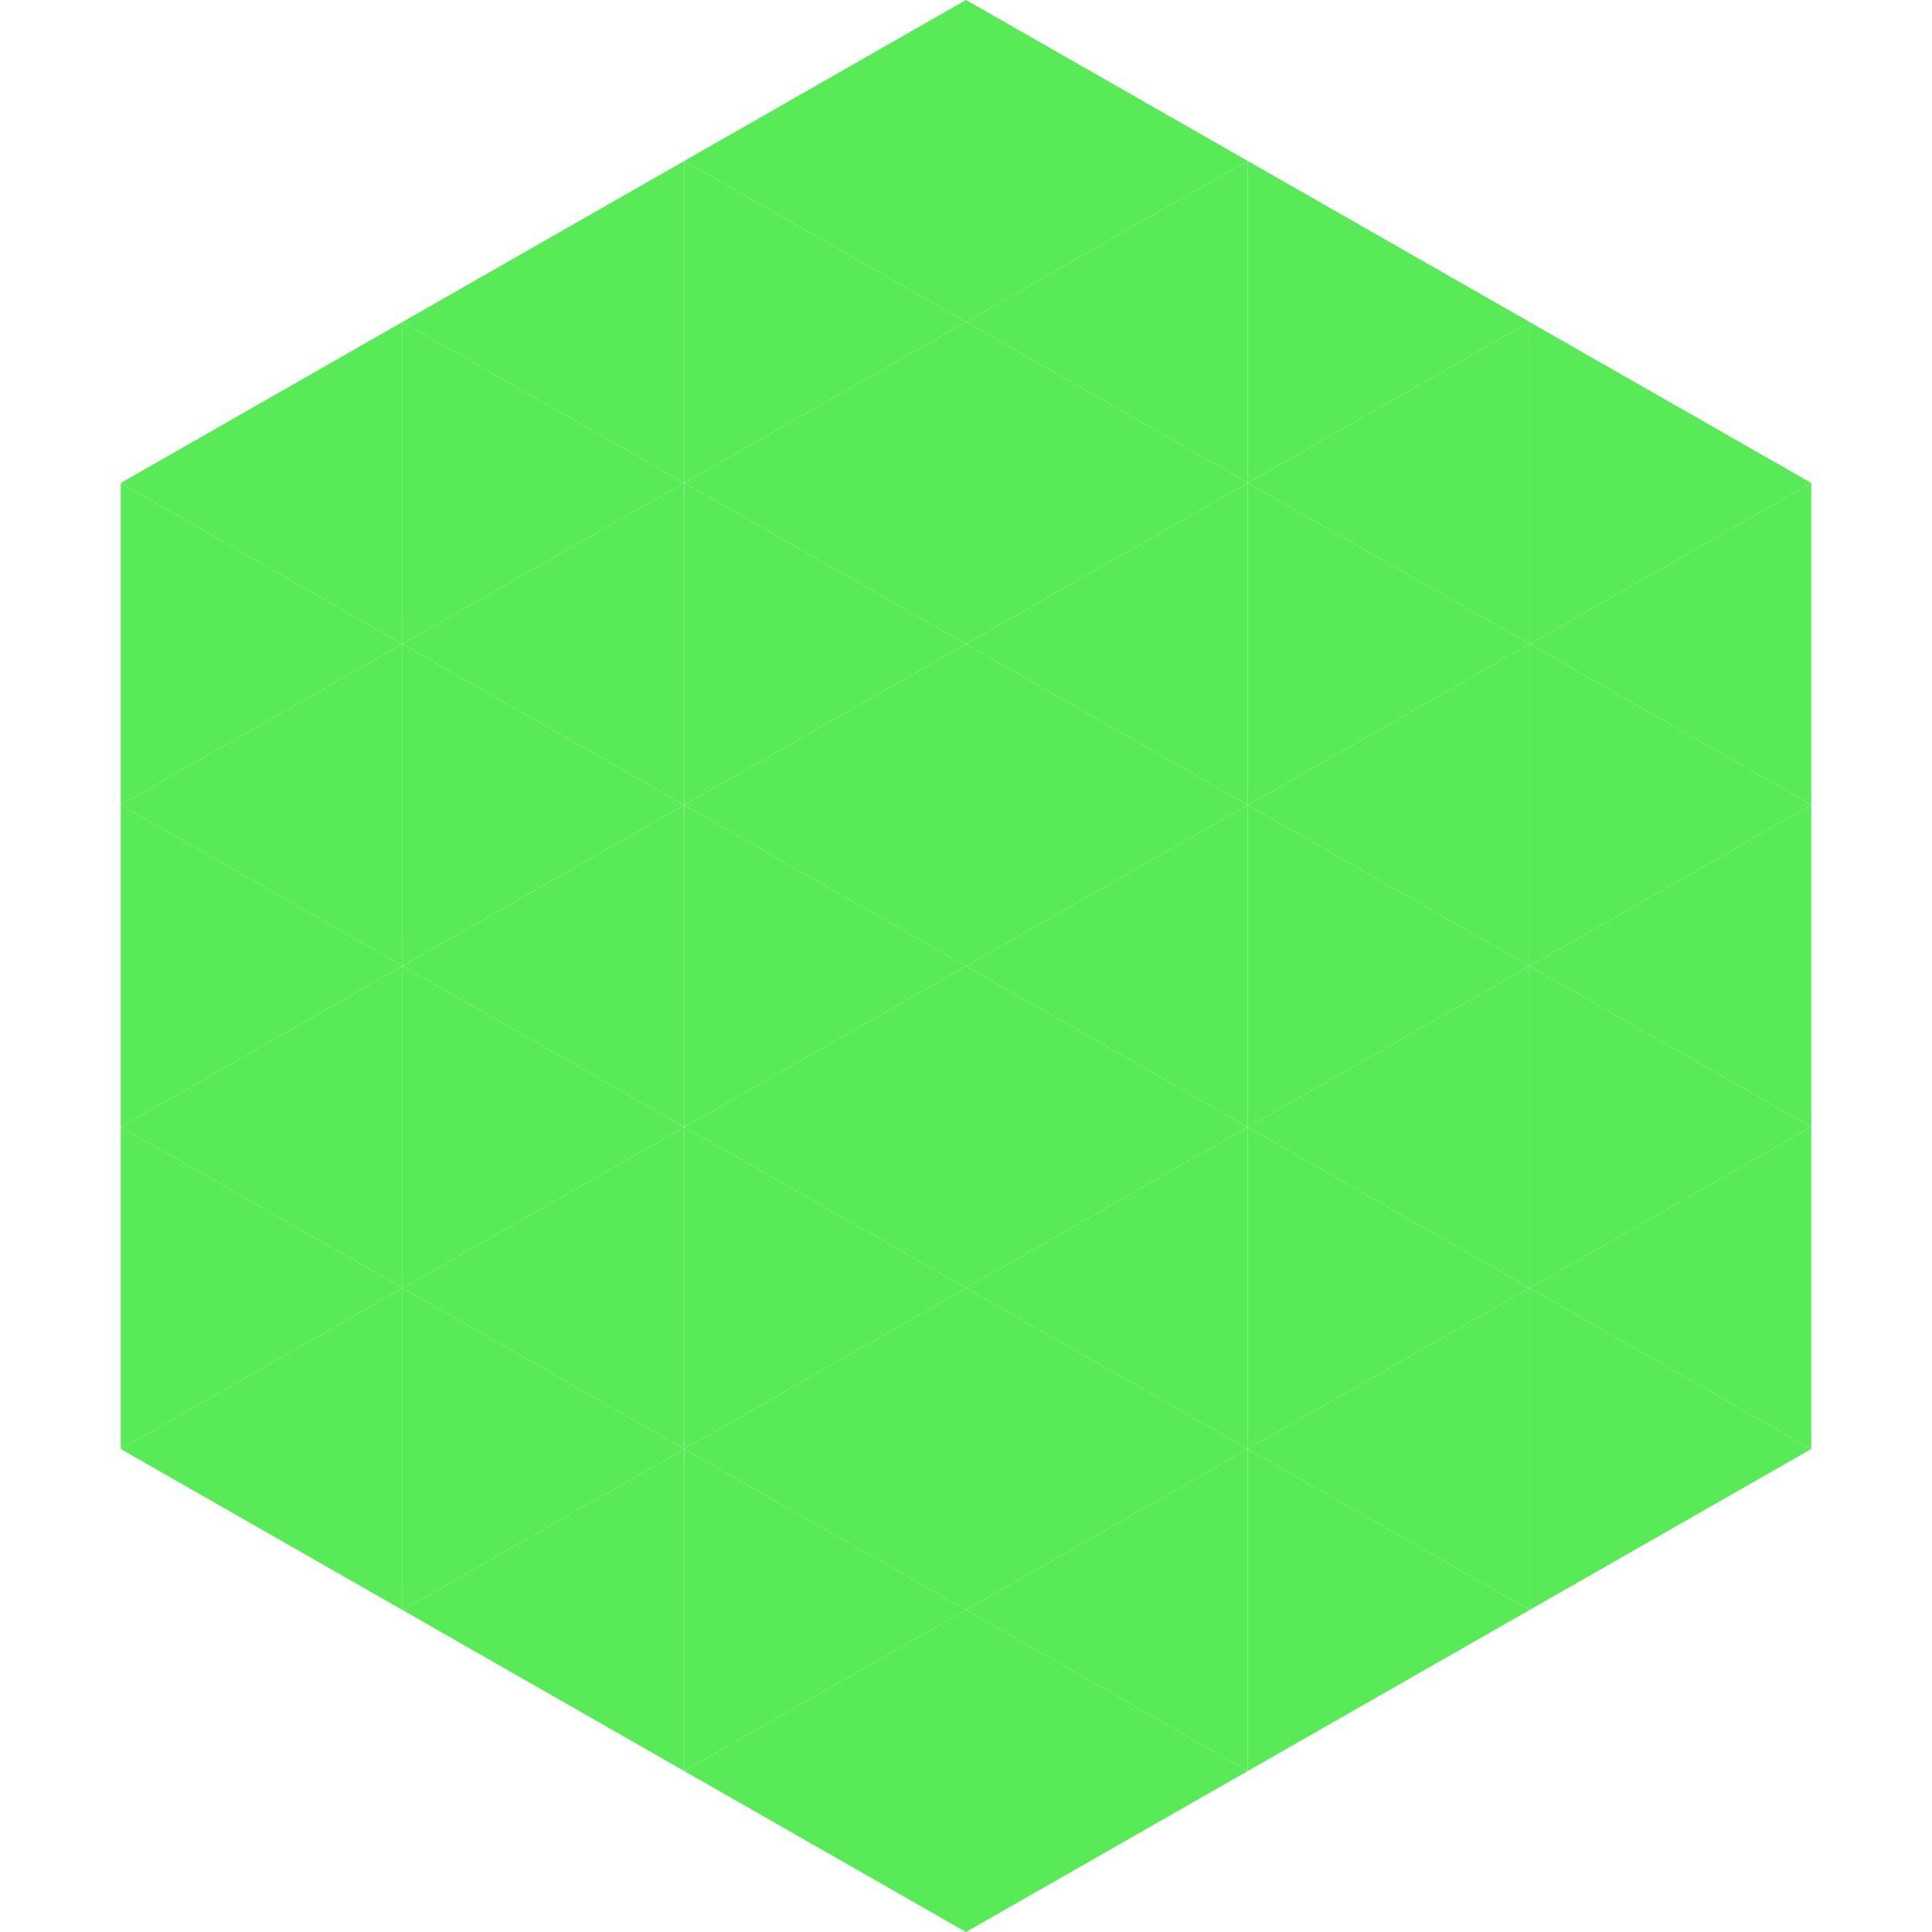
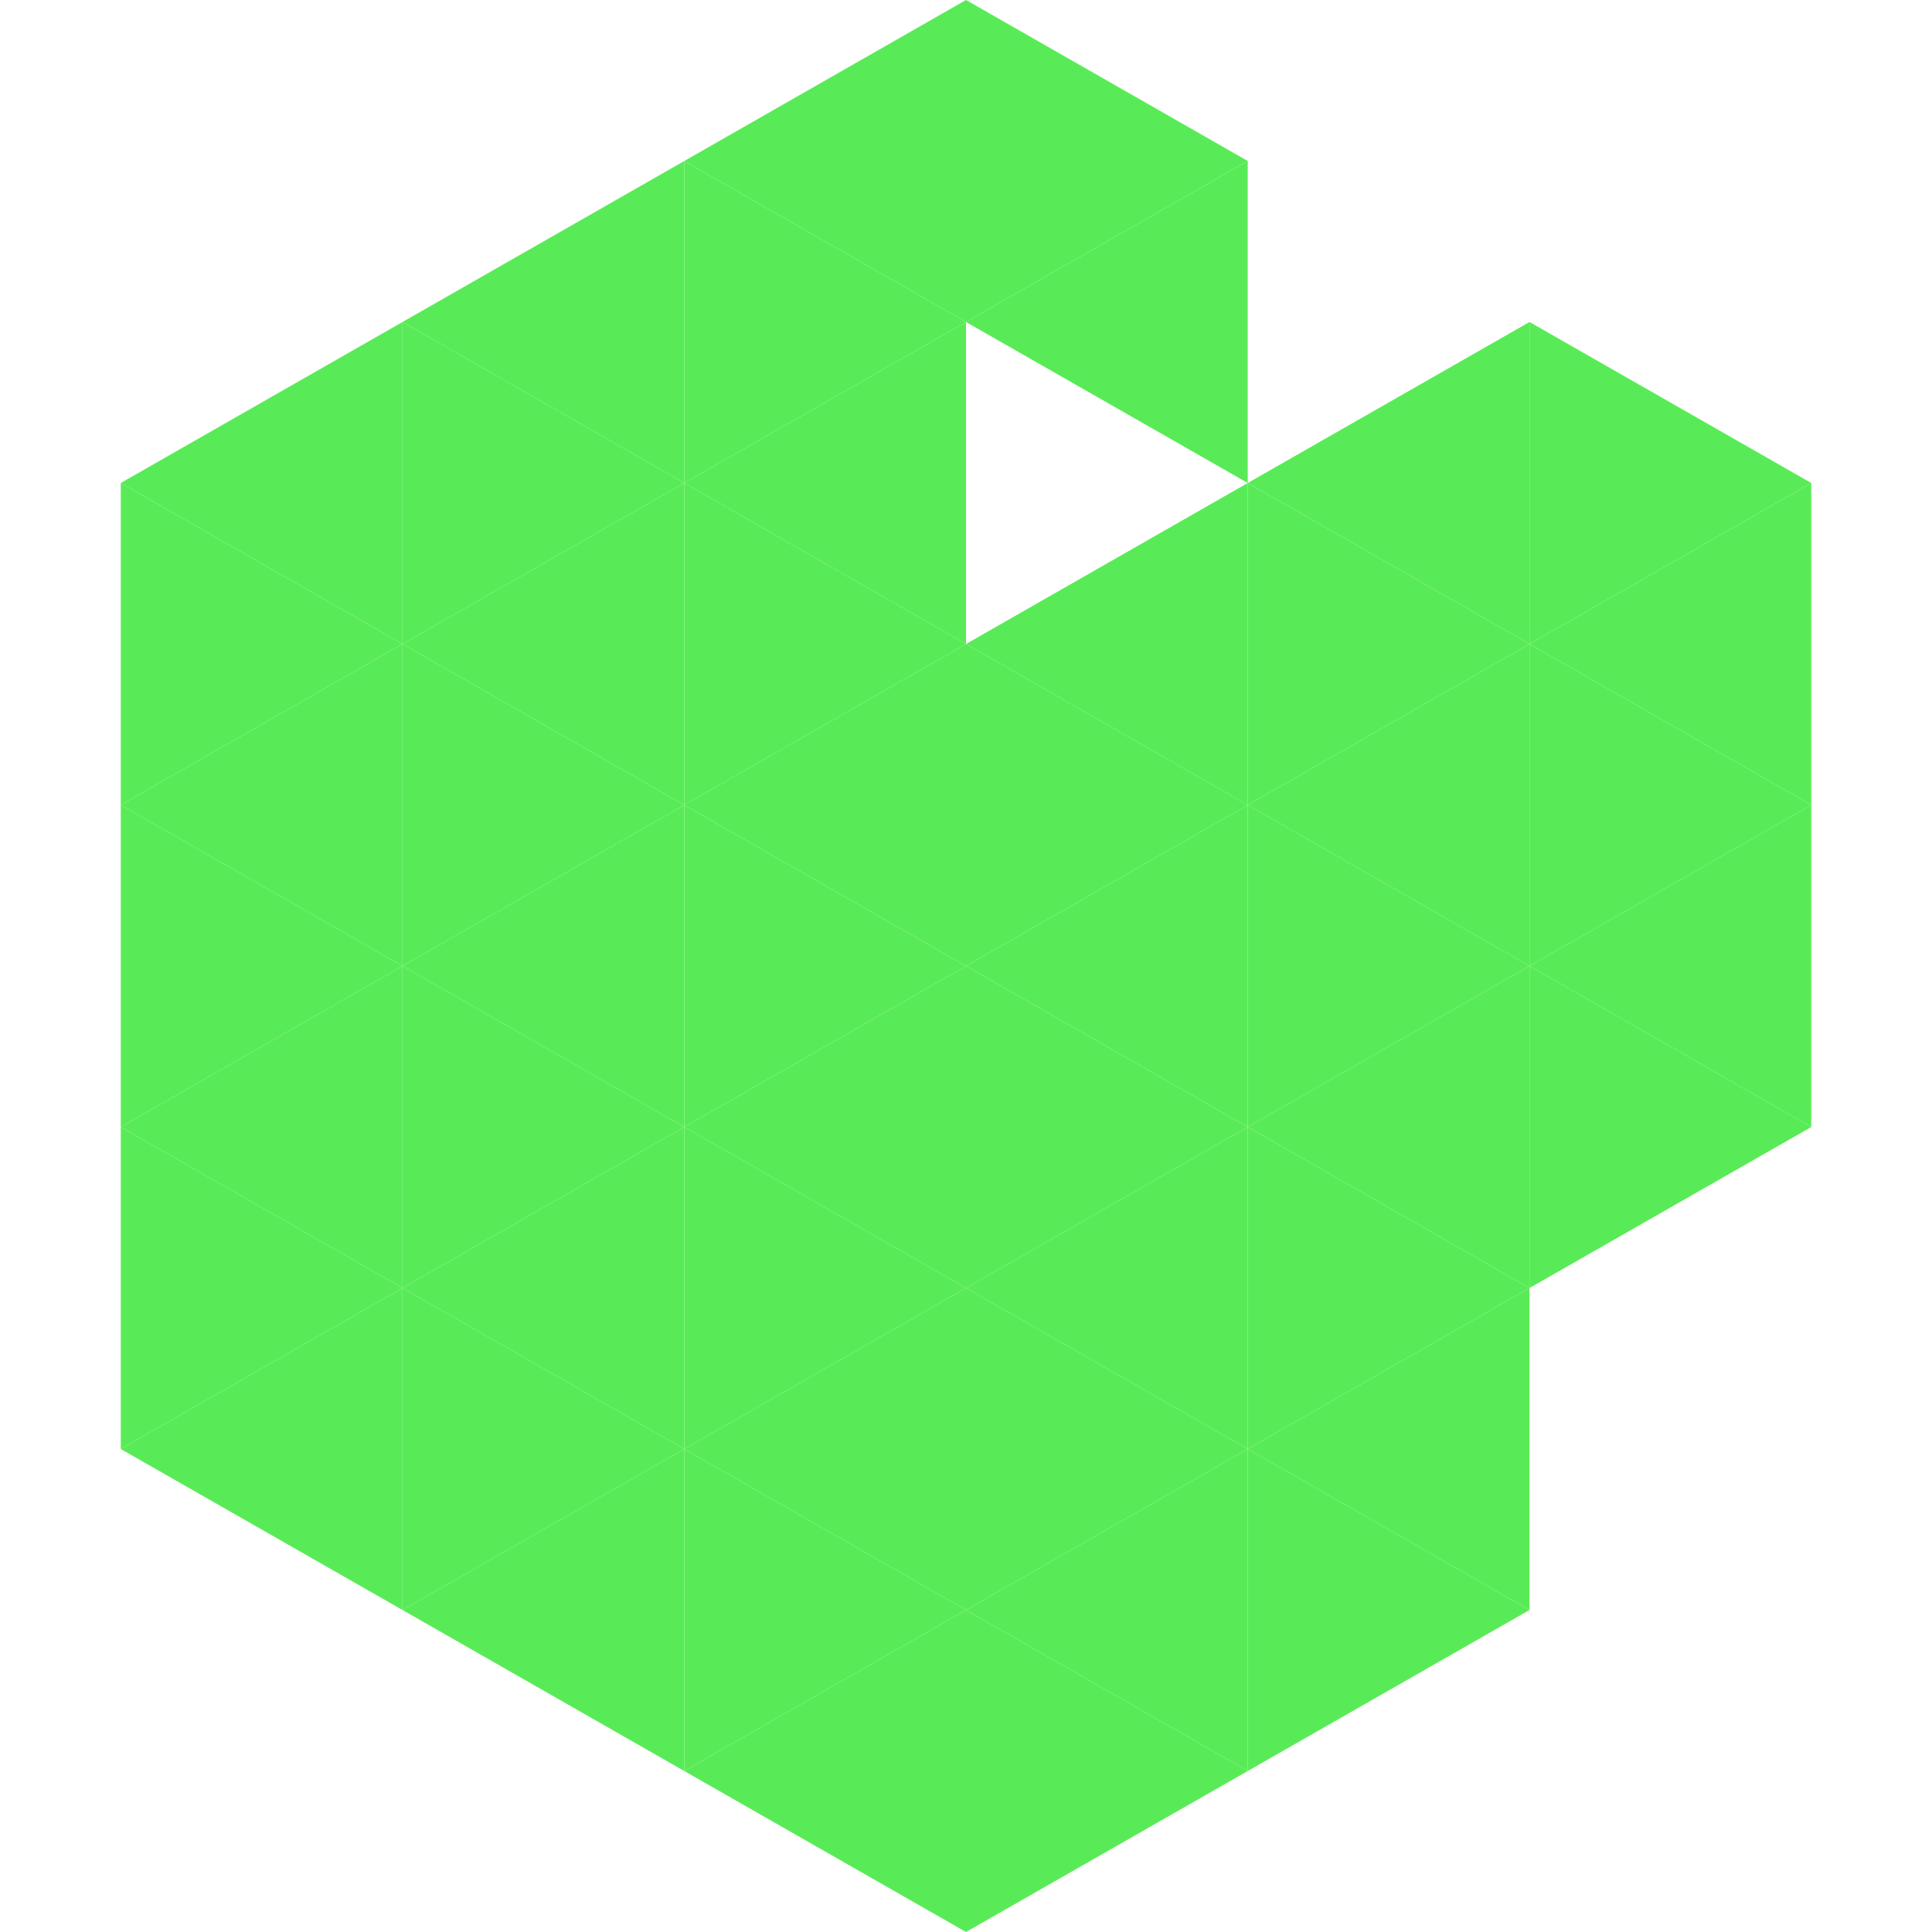
<svg xmlns="http://www.w3.org/2000/svg" width="240" height="240">
  <polygon points="50,40 15,60 50,80" style="fill:rgb(89,235,87)" />
  <polygon points="190,40 225,60 190,80" style="fill:rgb(89,235,87)" />
  <polygon points="15,60 50,80 15,100" style="fill:rgb(89,235,87)" />
  <polygon points="225,60 190,80 225,100" style="fill:rgb(89,235,87)" />
  <polygon points="50,80 15,100 50,120" style="fill:rgb(89,235,87)" />
  <polygon points="190,80 225,100 190,120" style="fill:rgb(89,235,87)" />
  <polygon points="15,100 50,120 15,140" style="fill:rgb(89,235,87)" />
  <polygon points="225,100 190,120 225,140" style="fill:rgb(89,235,87)" />
  <polygon points="50,120 15,140 50,160" style="fill:rgb(89,235,87)" />
  <polygon points="190,120 225,140 190,160" style="fill:rgb(89,235,87)" />
  <polygon points="15,140 50,160 15,180" style="fill:rgb(89,235,87)" />
-   <polygon points="225,140 190,160 225,180" style="fill:rgb(89,235,87)" />
  <polygon points="50,160 15,180 50,200" style="fill:rgb(89,235,87)" />
-   <polygon points="190,160 225,180 190,200" style="fill:rgb(89,235,87)" />
  <polygon points="15,180 50,200 15,220" style="fill:rgb(255,255,255); fill-opacity:0" />
  <polygon points="225,180 190,200 225,220" style="fill:rgb(255,255,255); fill-opacity:0" />
  <polygon points="50,0 85,20 50,40" style="fill:rgb(255,255,255); fill-opacity:0" />
  <polygon points="190,0 155,20 190,40" style="fill:rgb(255,255,255); fill-opacity:0" />
  <polygon points="85,20 50,40 85,60" style="fill:rgb(89,235,87)" />
-   <polygon points="155,20 190,40 155,60" style="fill:rgb(89,235,87)" />
  <polygon points="50,40 85,60 50,80" style="fill:rgb(89,235,87)" />
  <polygon points="190,40 155,60 190,80" style="fill:rgb(89,235,87)" />
  <polygon points="85,60 50,80 85,100" style="fill:rgb(89,235,87)" />
  <polygon points="155,60 190,80 155,100" style="fill:rgb(89,235,87)" />
  <polygon points="50,80 85,100 50,120" style="fill:rgb(89,235,87)" />
  <polygon points="190,80 155,100 190,120" style="fill:rgb(89,235,87)" />
  <polygon points="85,100 50,120 85,140" style="fill:rgb(89,235,87)" />
  <polygon points="155,100 190,120 155,140" style="fill:rgb(89,235,87)" />
  <polygon points="50,120 85,140 50,160" style="fill:rgb(89,235,87)" />
  <polygon points="190,120 155,140 190,160" style="fill:rgb(89,235,87)" />
  <polygon points="85,140 50,160 85,180" style="fill:rgb(89,235,87)" />
  <polygon points="155,140 190,160 155,180" style="fill:rgb(89,235,87)" />
  <polygon points="50,160 85,180 50,200" style="fill:rgb(89,235,87)" />
  <polygon points="190,160 155,180 190,200" style="fill:rgb(89,235,87)" />
  <polygon points="85,180 50,200 85,220" style="fill:rgb(89,235,87)" />
  <polygon points="155,180 190,200 155,220" style="fill:rgb(89,235,87)" />
  <polygon points="120,0 85,20 120,40" style="fill:rgb(89,235,87)" />
  <polygon points="120,0 155,20 120,40" style="fill:rgb(89,235,87)" />
  <polygon points="85,20 120,40 85,60" style="fill:rgb(89,235,87)" />
  <polygon points="155,20 120,40 155,60" style="fill:rgb(89,235,87)" />
  <polygon points="120,40 85,60 120,80" style="fill:rgb(89,235,87)" />
-   <polygon points="120,40 155,60 120,80" style="fill:rgb(89,235,87)" />
  <polygon points="85,60 120,80 85,100" style="fill:rgb(89,235,87)" />
  <polygon points="155,60 120,80 155,100" style="fill:rgb(89,235,87)" />
  <polygon points="120,80 85,100 120,120" style="fill:rgb(89,235,87)" />
  <polygon points="120,80 155,100 120,120" style="fill:rgb(89,235,87)" />
  <polygon points="85,100 120,120 85,140" style="fill:rgb(89,235,87)" />
  <polygon points="155,100 120,120 155,140" style="fill:rgb(89,235,87)" />
  <polygon points="120,120 85,140 120,160" style="fill:rgb(89,235,87)" />
  <polygon points="120,120 155,140 120,160" style="fill:rgb(89,235,87)" />
  <polygon points="85,140 120,160 85,180" style="fill:rgb(89,235,87)" />
  <polygon points="155,140 120,160 155,180" style="fill:rgb(89,235,87)" />
  <polygon points="120,160 85,180 120,200" style="fill:rgb(89,235,87)" />
  <polygon points="120,160 155,180 120,200" style="fill:rgb(89,235,87)" />
  <polygon points="85,180 120,200 85,220" style="fill:rgb(89,235,87)" />
  <polygon points="155,180 120,200 155,220" style="fill:rgb(89,235,87)" />
  <polygon points="120,200 85,220 120,240" style="fill:rgb(89,235,87)" />
  <polygon points="120,200 155,220 120,240" style="fill:rgb(89,235,87)" />
  <polygon points="85,220 120,240 85,260" style="fill:rgb(255,255,255); fill-opacity:0" />
  <polygon points="155,220 120,240 155,260" style="fill:rgb(255,255,255); fill-opacity:0" />
</svg>